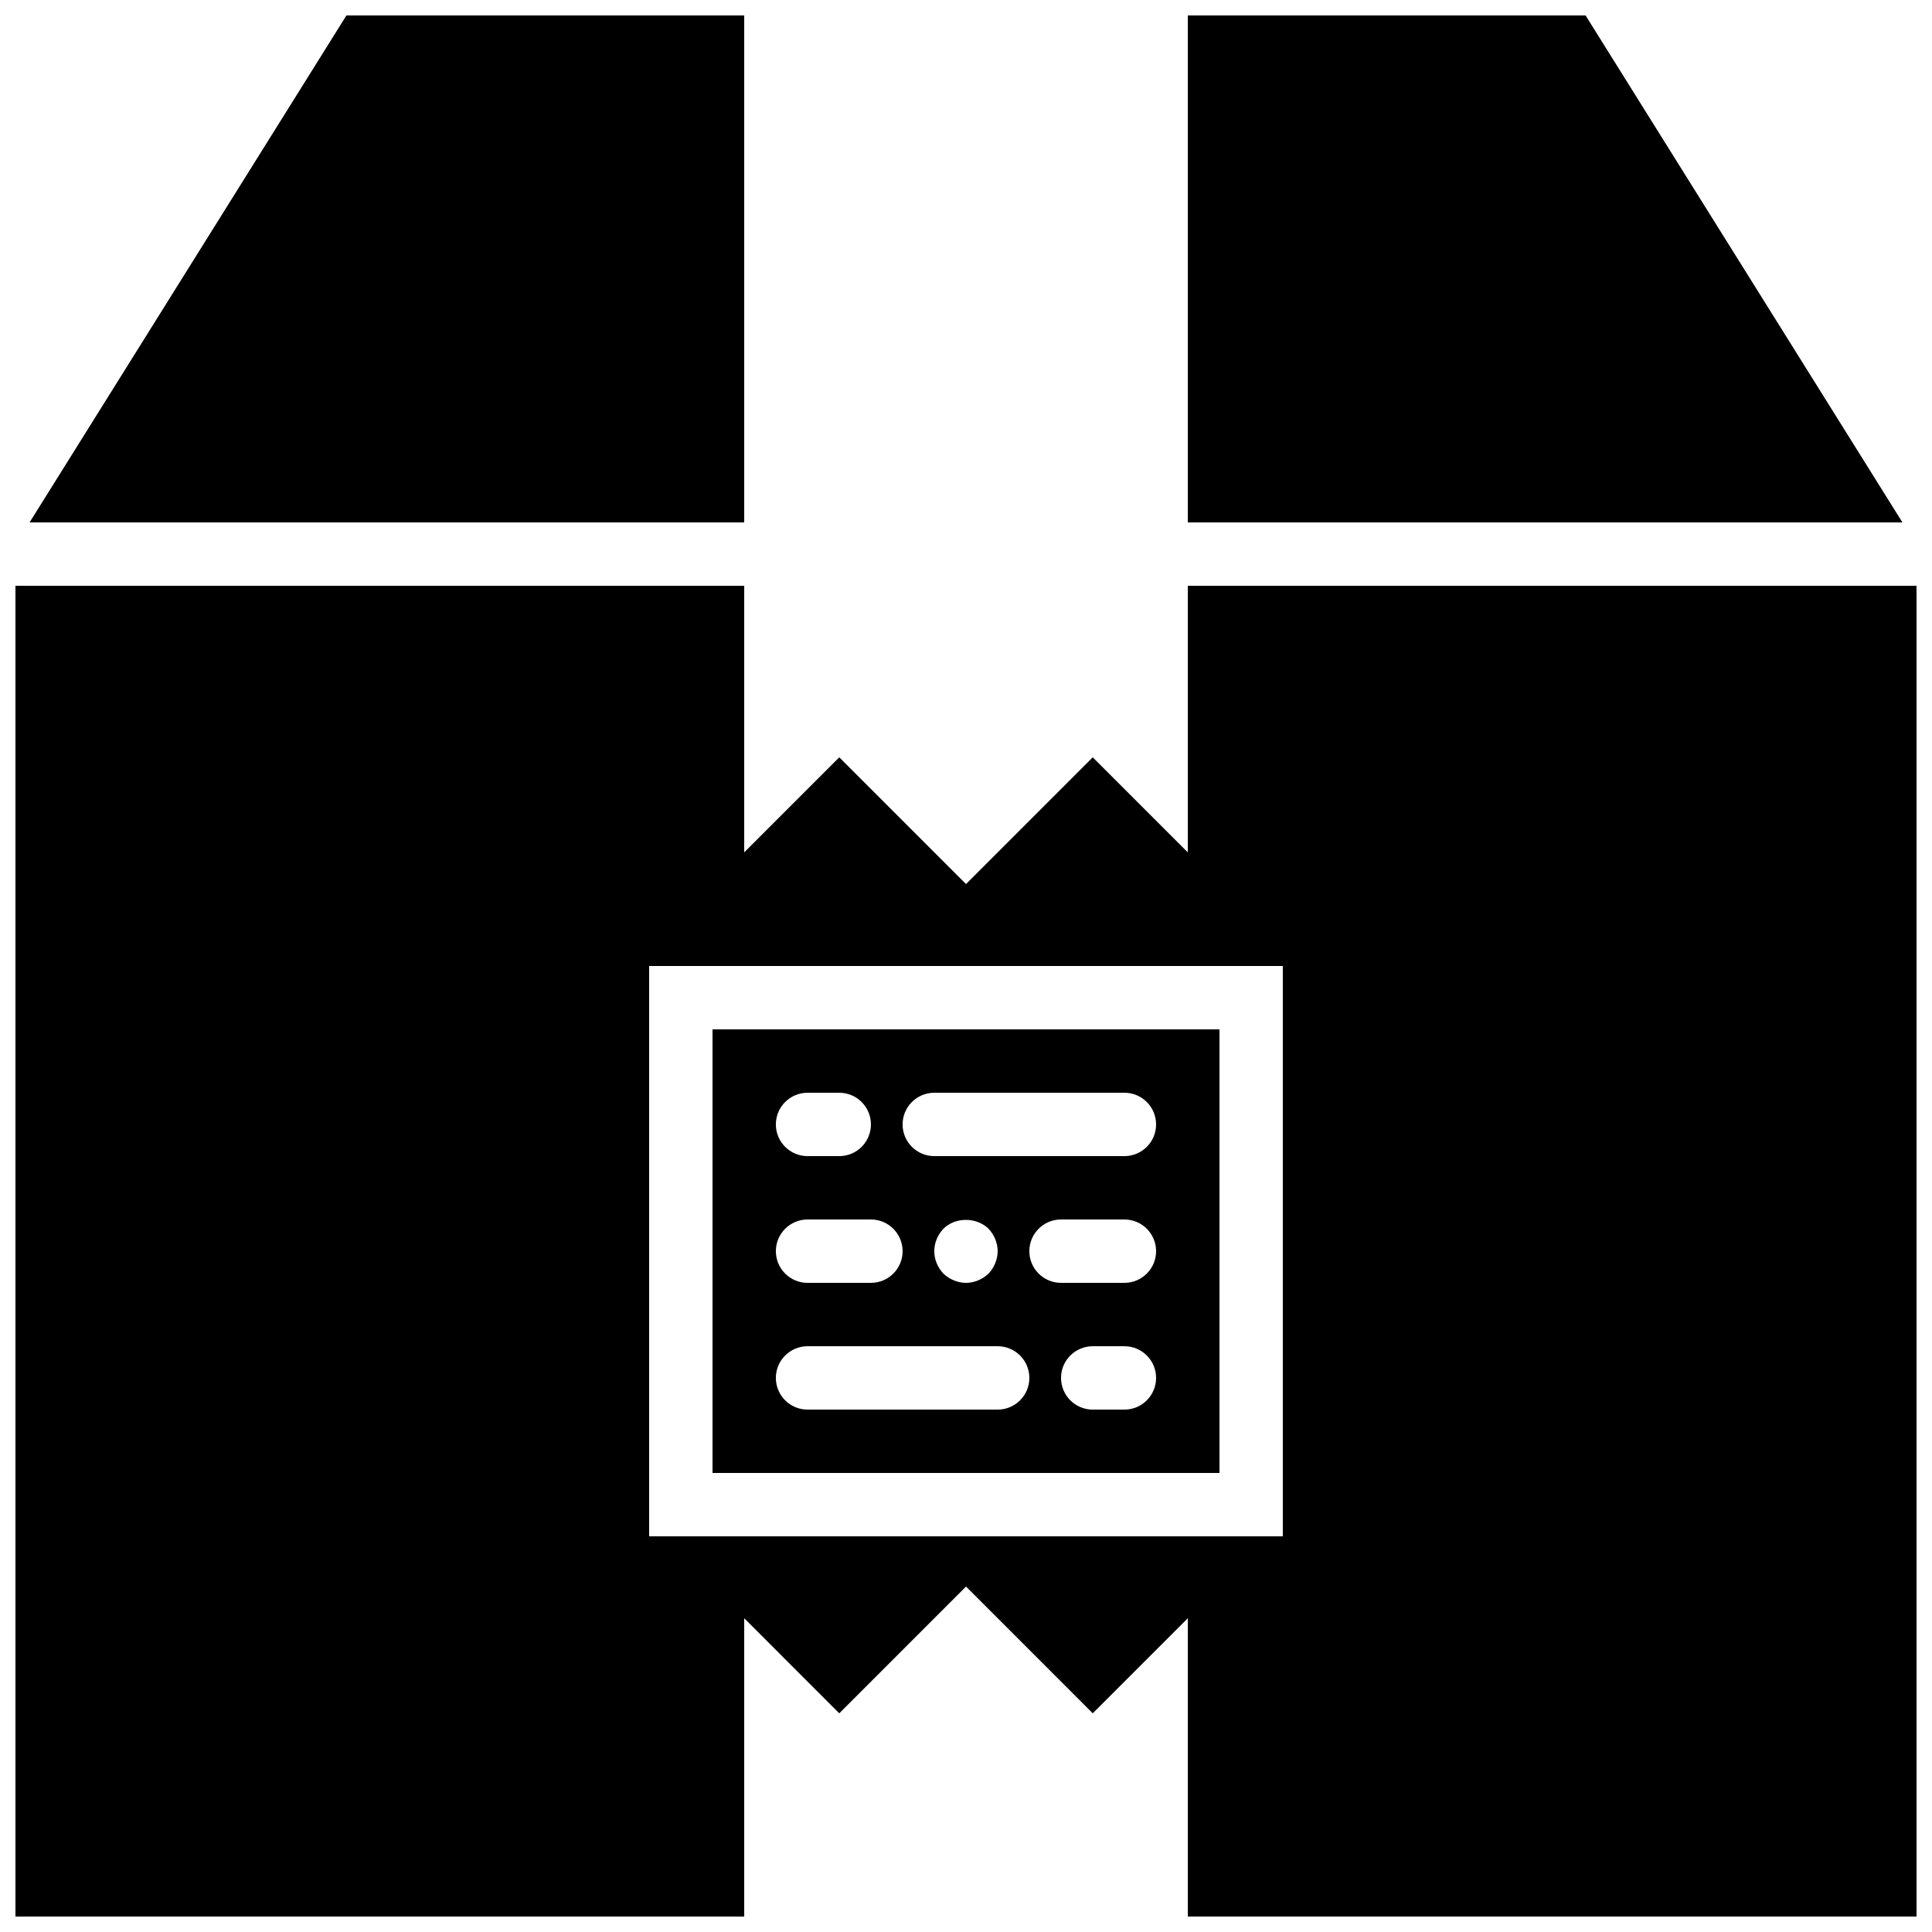
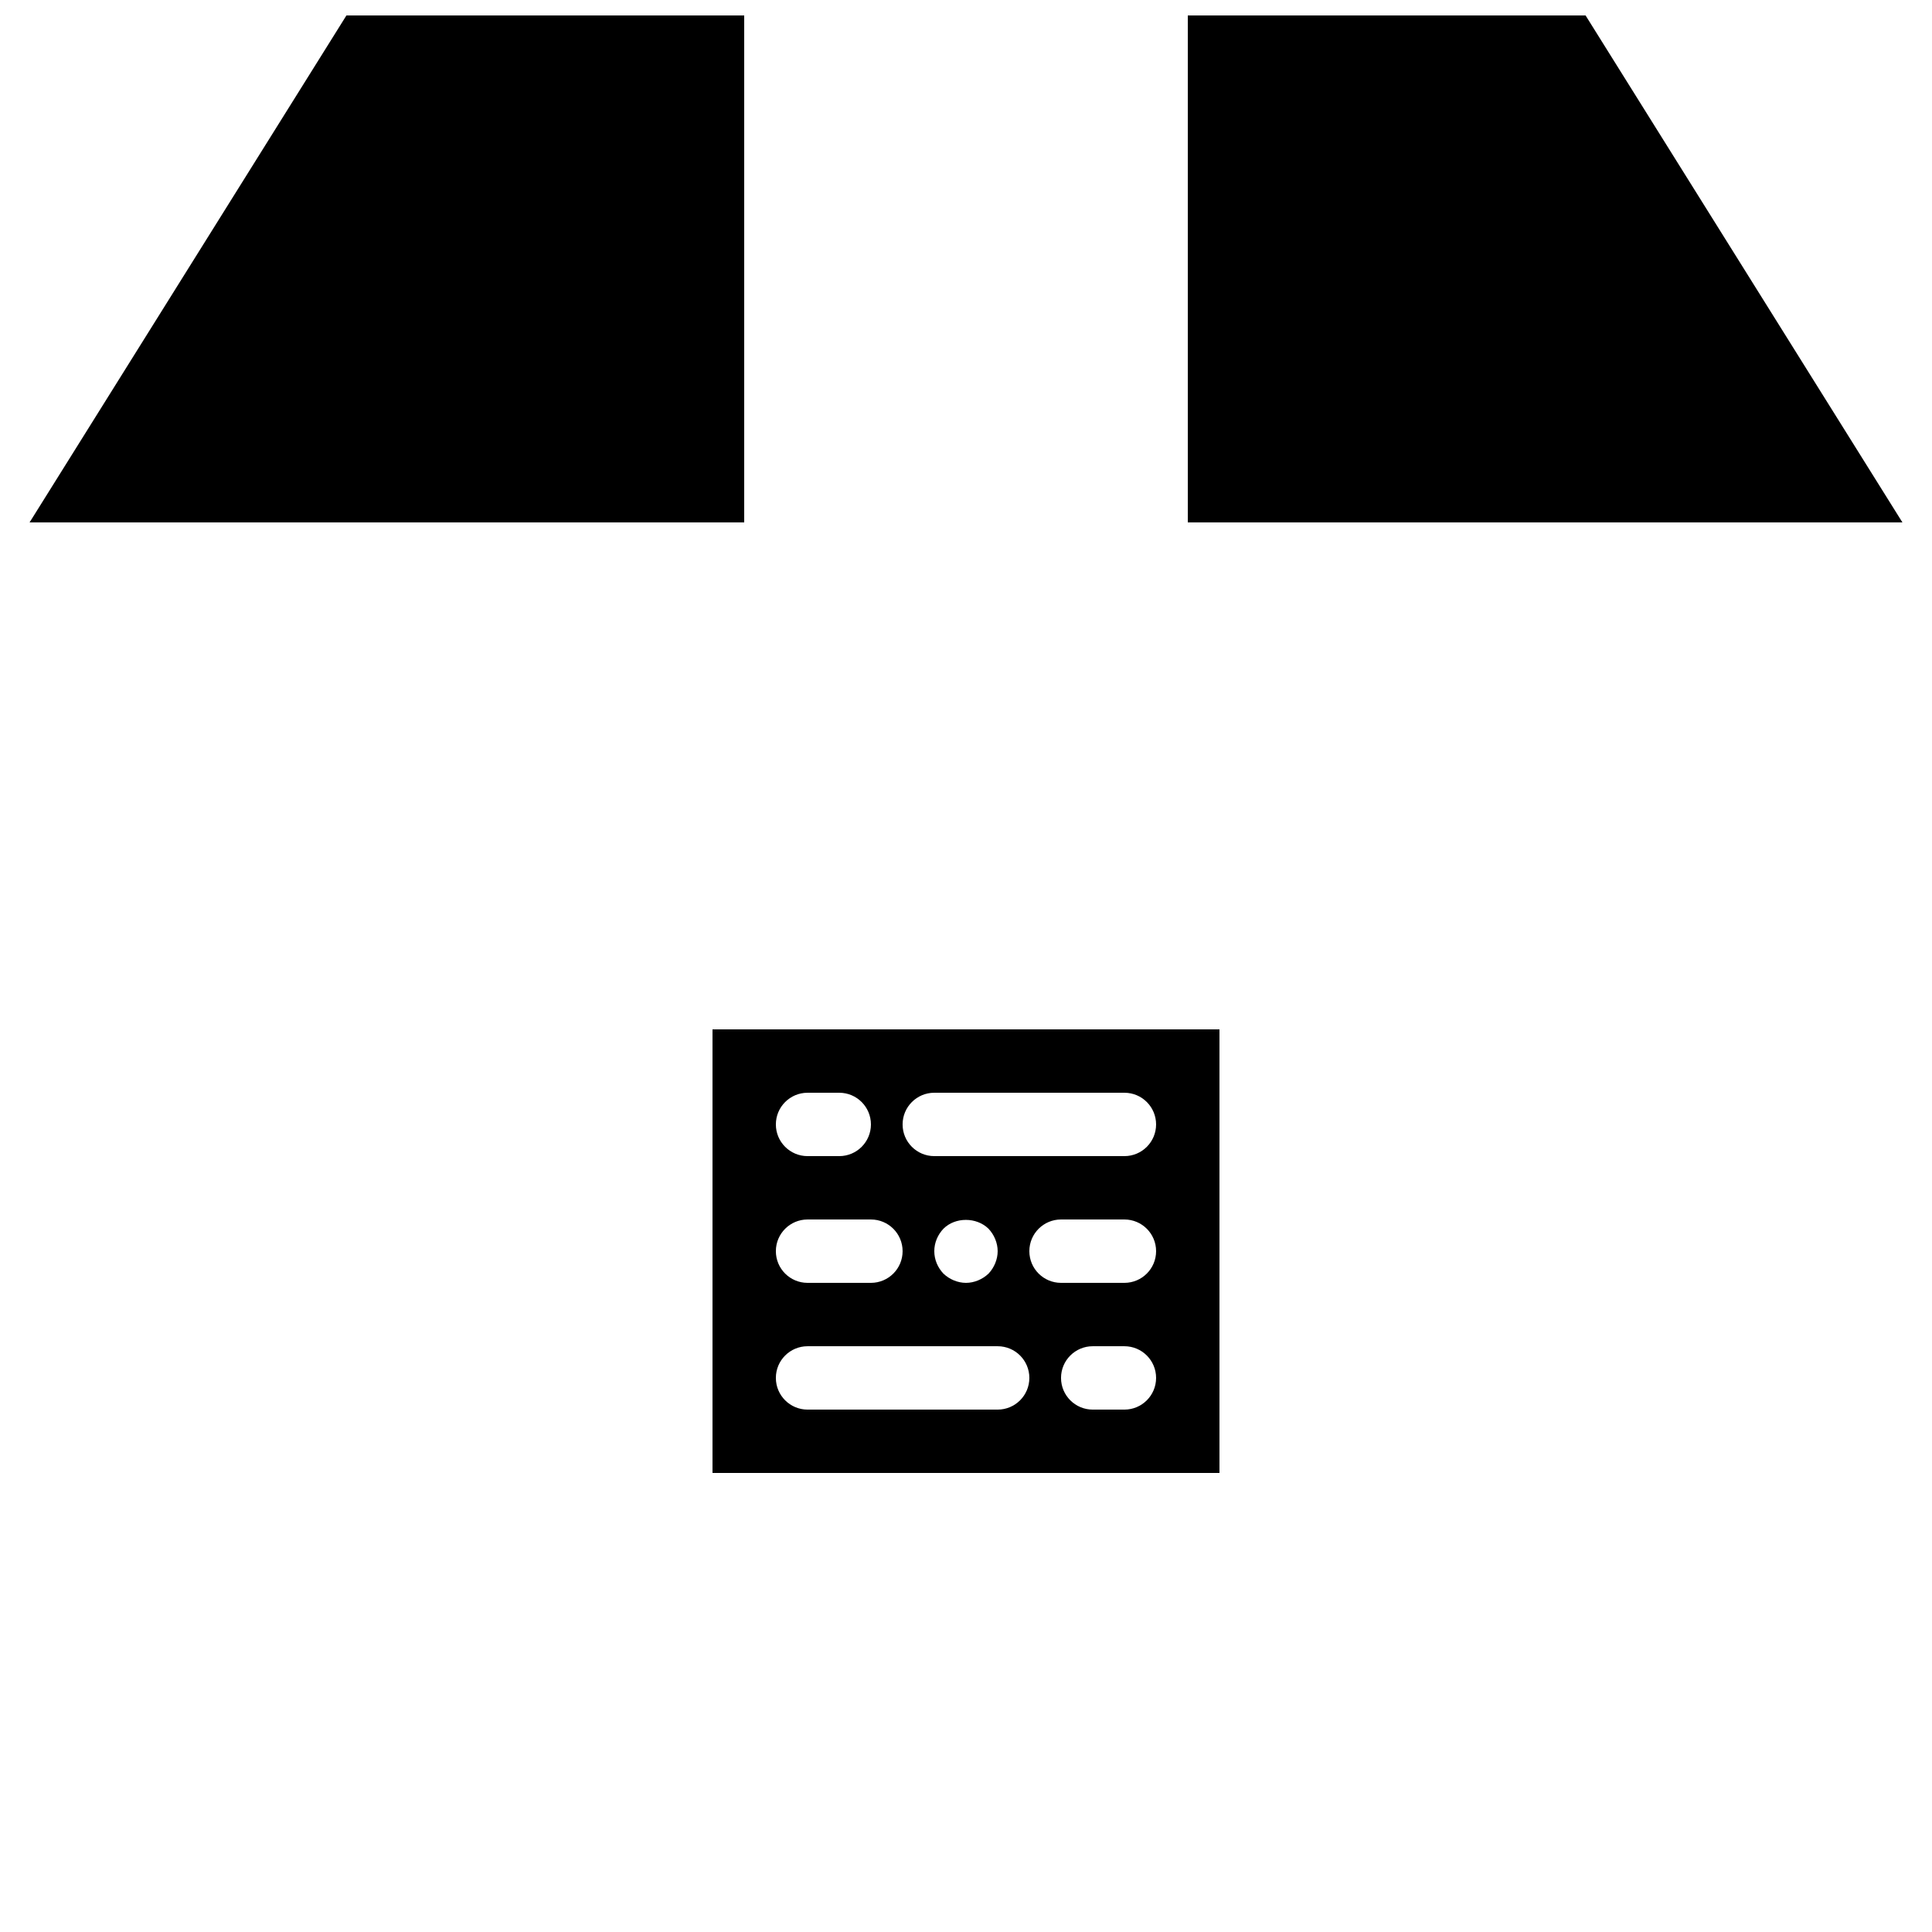
<svg xmlns="http://www.w3.org/2000/svg" width="800px" height="800px" version="1.1" viewBox="144 144 512 512">
  <defs>
    <clipPath id="c">
      <path d="m458 148.09h191v134.91h-191z" />
    </clipPath>
    <clipPath id="b">
      <path d="m151 148.09h191v134.91h-191z" />
    </clipPath>
    <clipPath id="a">
-       <path d="m148.09 299h503.81v352.9h-503.81z" />
-     </clipPath>
+       </clipPath>
  </defs>
  <path d="m332.82 534.35h134.35v-117.55h-134.35zm25.191-100.76h8.395c4.637 0 8.398 3.754 8.398 8.398 0 4.641-3.762 8.395-8.398 8.395h-8.395c-4.637 0-8.398-3.754-8.398-8.395 0-4.644 3.762-8.398 8.398-8.398zm0 33.586h16.793c4.633 0 8.395 3.754 8.395 8.398 0 4.644-3.762 8.395-8.395 8.395h-16.793c-4.637 0-8.398-3.75-8.398-8.395 0-4.644 3.762-8.398 8.398-8.398zm50.379 50.383h-50.379c-4.637 0-8.398-3.754-8.398-8.398 0-4.641 3.762-8.395 8.398-8.395h50.379c4.637 0 8.398 3.754 8.398 8.395 0 4.644-3.762 8.398-8.398 8.398zm-16.793-41.984c0-2.266 0.922-4.367 2.434-5.961 3.109-3.109 8.734-3.109 11.926 0 1.512 1.594 2.434 3.777 2.434 5.961 0 2.184-0.922 4.367-2.434 5.961-1.598 1.512-3.777 2.434-5.961 2.434s-4.367-0.922-5.965-2.434c-1.512-1.594-2.434-3.695-2.434-5.961zm50.383 41.984h-8.398c-4.637 0-8.398-3.754-8.398-8.398 0-4.641 3.762-8.395 8.398-8.395h8.398c4.633 0 8.395 3.754 8.395 8.395 0 4.644-3.762 8.398-8.395 8.398zm0-33.59h-16.797c-4.633 0-8.395-3.75-8.395-8.395 0-4.644 3.762-8.398 8.395-8.398h16.797c4.633 0 8.395 3.754 8.395 8.398 0 4.644-3.762 8.395-8.395 8.395zm0-33.586h-50.383c-4.637 0-8.398-3.754-8.398-8.395 0-4.644 3.762-8.398 8.398-8.398h50.383c4.633 0 8.395 3.754 8.395 8.398 0 4.641-3.762 8.395-8.395 8.395z" fill-rule="evenodd" />
  <g clip-path="url(#c)">
    <path d="m564.19 148.09h-105.41v134.35h189.38l-83.969-134.35" fill-rule="evenodd" />
  </g>
  <g clip-path="url(#b)">
    <path d="m341.22 148.09h-105.41l-83.969 134.35h189.38v-134.35" fill-rule="evenodd" />
  </g>
  <g clip-path="url(#a)">
    <path d="m458.78 299.24v70.648l-25.191-25.191-33.586 33.59-33.59-33.59-25.188 25.191v-70.648h-193.13v352.66h193.13v-79.047l25.188 25.191 33.59-33.59 33.586 33.59 25.191-25.191v79.047h193.12v-352.66zm-142.75 100.76h167.93v151.14h-167.93z" fill-rule="evenodd" />
  </g>
</svg>